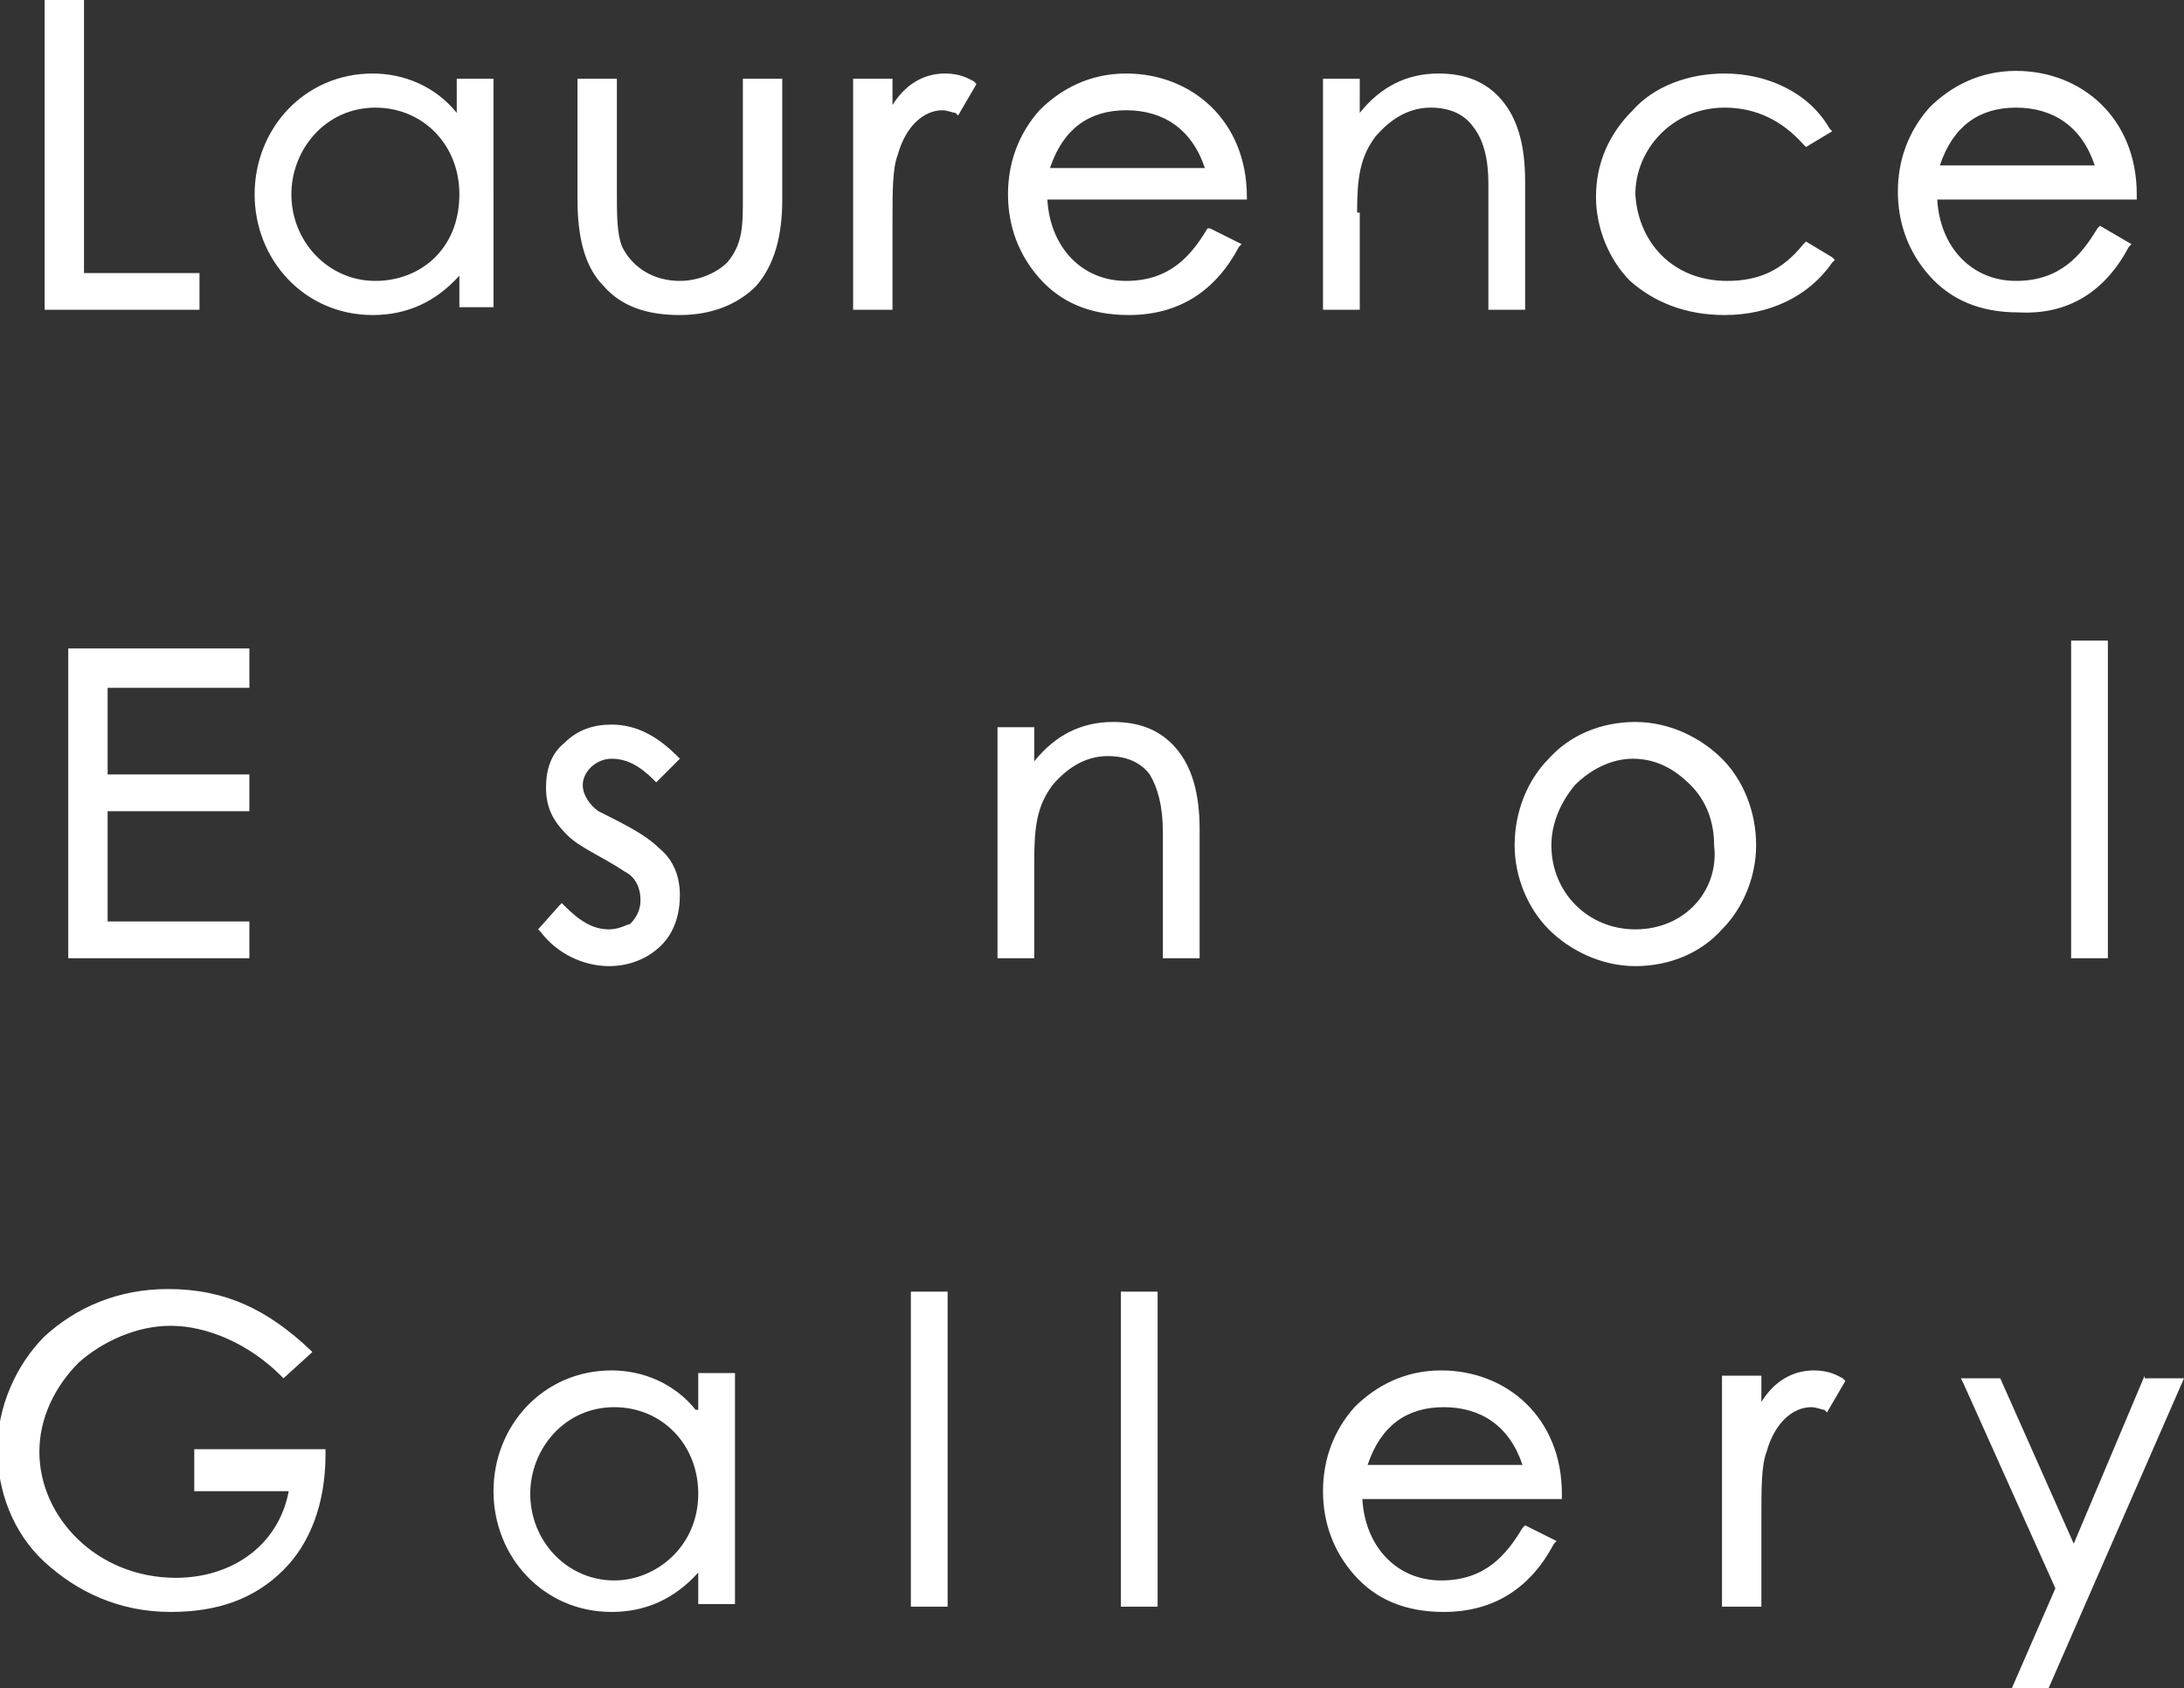
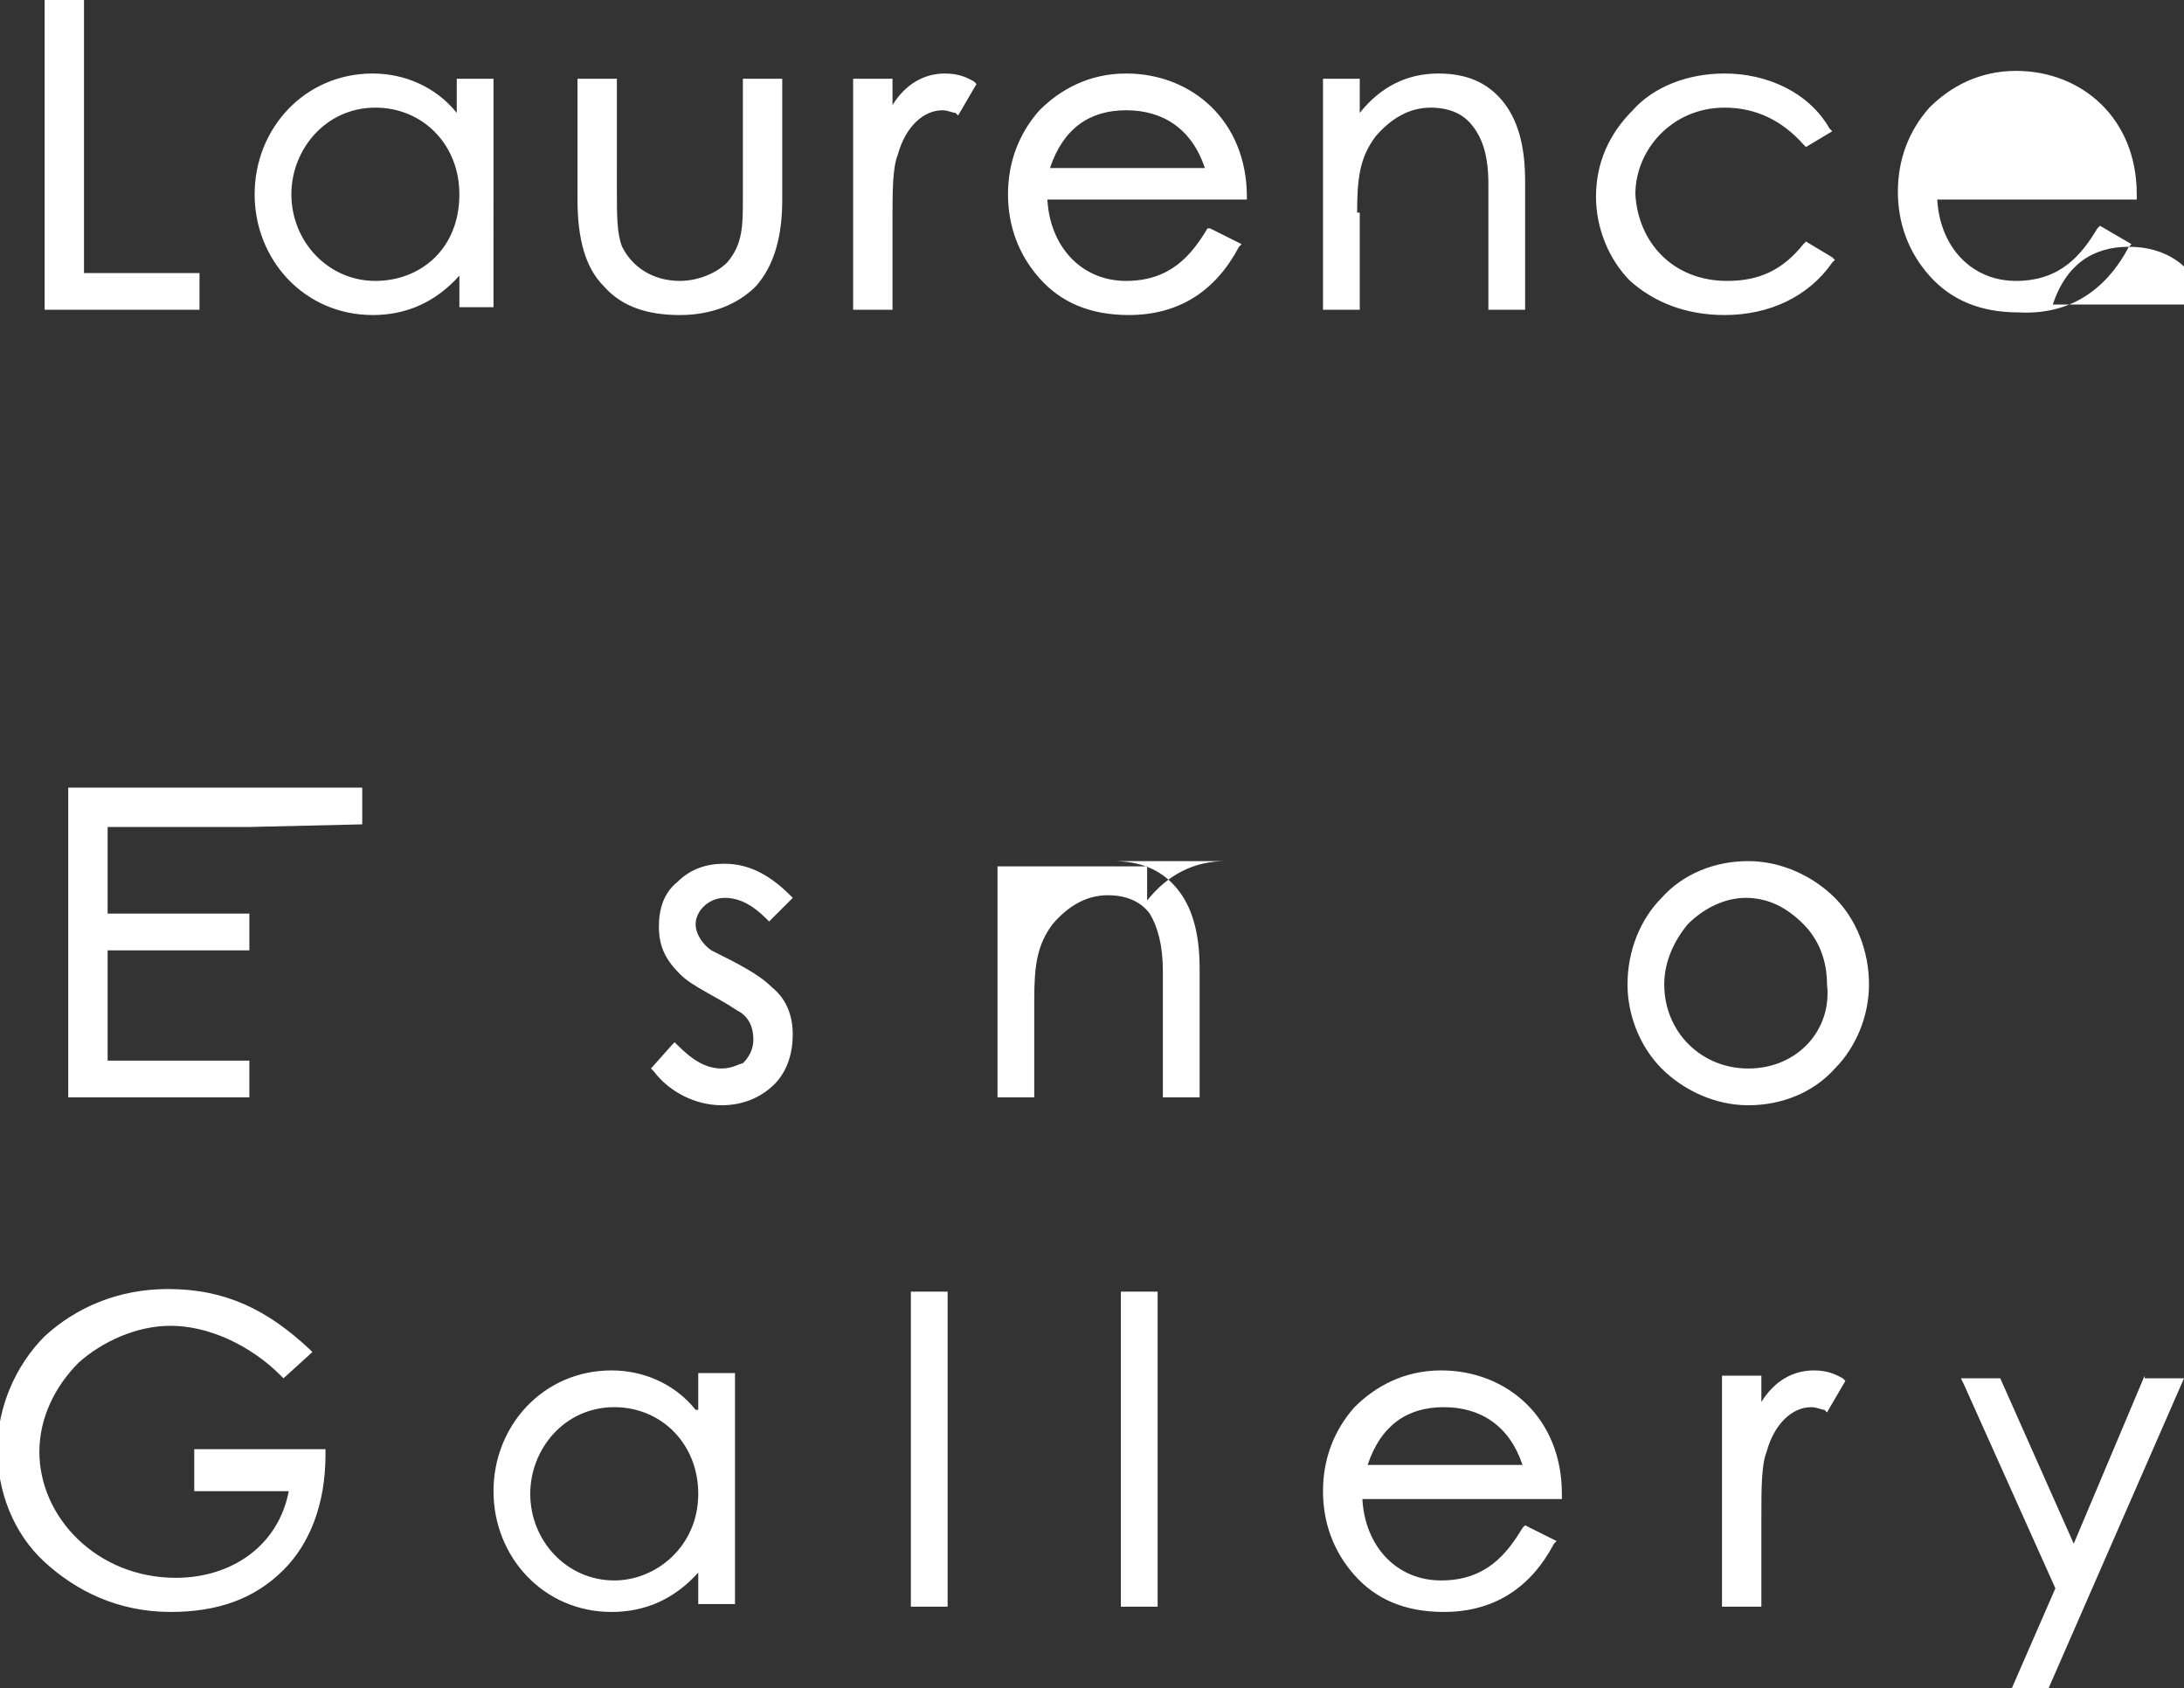
<svg xmlns="http://www.w3.org/2000/svg" viewBox="0 0 83.2 64.3">
  <rect x="0" y="0" width="83.2" height="64.3" fill="#333333" stroke="none" />
-   <path fill="#FFF" d="M7.6 10.4H3.2V0H1.7v11.8h5.9v-1.4zm11.2 1.4V3h-1.4v1.3c-.8-1-2-1.5-3.2-1.5-2.6 0-4.5 2.1-4.5 4.6 0 2.5 1.9 4.6 4.5 4.6 1.3 0 2.4-.5 3.3-1.5v1.2h1.3zm-4.5-1.1c-1.8 0-3.2-1.5-3.2-3.3 0-1.7 1.3-3.3 3.2-3.3 1.8 0 3.2 1.4 3.2 3.3 0 2.1-1.5 3.3-3.2 3.3zm14-3.4v.2c0 1.1 0 1.8-.6 2.5-.4.4-1.1.7-1.8.7-1 0-1.8-.5-2.2-1.3-.2-.5-.2-1.2-.2-2.1V3H22v4.6c0 1.5.3 2.6 1 3.3.7.8 1.7 1.1 2.9 1.1s2.2-.4 2.9-1.1c.7-.8 1-1.9 1-3.3V3h-1.5v4.3zM36 2.8c-.8 0-1.5.4-2 1.2V3h-1.5v8.8H34V8.4c0-1.1 0-2 .2-2.5.3-1.1 1-1.7 1.7-1.7.2 0 .4.1.5.1l.1.1.7-1.2-.1-.1c-.2-.1-.5-.3-1.1-.3zm11.5 4.7c0-2.9-2.1-4.7-4.6-4.7-1.4 0-2.5.6-3.3 1.4-.8.9-1.2 2-1.2 3.2 0 1.2.4 2.3 1.2 3.2.8.9 1.9 1.4 3.4 1.4 1.9 0 3.3-.9 4.2-2.6l.1-.1-1.2-.6H46c-.6 1-1.4 2-3.1 2-1.7 0-2.9-1.3-3-3.1h7.6v-.1zM40 6.4c.5-1.5 1.5-2.2 2.9-2.2s2.5.7 3 2.2H40zm11.7 1.7c0-1.3.1-2.1.7-2.9.6-.7 1.3-1.1 2.1-1.1s1.3.3 1.6.7c.4.5.6 1.2.6 2.2v4.8h1.4V6.9c0-1.4-.3-2.4-.9-3.1-.6-.7-1.4-1-2.4-1-1.2 0-2.2.5-3 1.5V3h-1.4v8.8h1.4V8.1zm14 3.9c1.7 0 3.2-.7 4.1-2l.1-.1-.1-.1-1-.6-.1.1c-.8 1-1.7 1.4-2.9 1.4-2.1 0-3.4-1.5-3.5-3.3 0-1.7 1.4-3.3 3.4-3.3 1.2 0 2.2.5 3 1.4l.1.1 1-.6-.1-.1c-.8-1.4-2.4-2.1-4-2.1-1.4 0-2.7.5-3.5 1.4-.9.9-1.4 2-1.4 3.3 0 1.2.5 2.4 1.3 3.2.9.8 2.1 1.3 3.6 1.3zm15.4-2.6l.1-.1-1.2-.7-.1.1c-.6 1-1.4 2-3.1 2-1.7 0-2.9-1.3-3-3.1h7.6v-.2c0-2.9-2.1-4.7-4.6-4.7-1.4 0-2.5.6-3.3 1.4-.8.9-1.2 2-1.2 3.2 0 1.2.4 2.3 1.2 3.2.8.9 1.9 1.4 3.4 1.4 1.9.1 3.3-.8 4.2-2.5zm-4.3-5.3c1.4 0 2.5.7 3 2.2h-5.9c.5-1.5 1.5-2.2 2.9-2.2zm-67.3 22v-1.4H2.6v11.8h6.9v-1.4H4.1v-4.2h5.4v-1.4H4.1v-3.3h5.4zm13.7 9.3c-.6 0-1.1-.3-1.7-.9l-.1-.1-.1.1-.8.9.1.1c.6.8 1.6 1.3 2.6 1.3.8 0 1.5-.3 2-.8s.7-1.2.7-1.9c0-.8-.3-1.4-.8-1.8-.5-.5-1.3-.9-2.3-1.4-.3-.2-.6-.6-.6-1 0-.5.5-1 1.1-1 .6 0 1.1.3 1.6.8l.1.1.9-.9-.1-.1c-.7-.7-1.5-1.2-2.5-1.2-.7 0-1.3.2-1.8.7-.5.4-.7 1-.7 1.7 0 .8.3 1.3.8 1.8s1.3.8 2.2 1.4c.4.2.6.6.6 1.1 0 .4-.2.7-.4.9-.1 0-.4.2-.8.2zm19.2-7.9c-1.2 0-2.2.5-3 1.5v-1.3H38v8.8h1.4v-3.7c0-1.3.1-2.1.7-2.9.6-.7 1.3-1.1 2.1-1.1s1.3.3 1.6.7c.3.5.5 1.2.5 2.2v4.8h1.4v-4.9c0-1.4-.3-2.4-.9-3.1-.6-.7-1.4-1-2.4-1zm23.2 1.4c-.8-.8-2-1.4-3.3-1.4-1.3 0-2.5.5-3.3 1.4-.8.8-1.3 2-1.3 3.3 0 1.2.5 2.4 1.3 3.2.8.8 2 1.4 3.3 1.4 1.3 0 2.5-.5 3.3-1.4.8-.8 1.3-2 1.3-3.2 0-1.3-.5-2.5-1.3-3.3zm-3.3 6.5c-1.8 0-3.2-1.4-3.2-3.2 0-.9.4-1.7.9-2.3.6-.6 1.4-1 2.2-1 .9 0 1.6.4 2.2 1 .6.6.9 1.4.9 2.3.2 1.7-1.1 3.2-3 3.2zm16.6 1.1h1.4V24.4h-1.4v12.1zM7.4 56.8H11c-.4 2.1-2.2 3.3-4.3 3.3-3 0-5.2-2.3-5.2-4.8 0-1.3.6-2.5 1.5-3.4.9-.8 2.2-1.4 3.5-1.4 1.4 0 3 .7 4.2 1.9l.1.1 1.1-1-.1-.1c-1.6-1.5-3.2-2.3-5.4-2.3-1.9 0-3.5.7-4.7 1.8C.6 52-.1 53.6-.1 55.2c0 1.6.6 3.2 1.8 4.3 1.2 1.1 2.8 1.9 4.8 1.9 1.8 0 3.2-.5 4.3-1.6 1-1 1.6-2.5 1.6-4.4v-.2h-5v1.6zm19.1-3.1c-.8-1-2-1.5-3.2-1.5-2.6 0-4.5 2.1-4.5 4.6 0 2.5 1.9 4.6 4.5 4.6 1.3 0 2.4-.5 3.3-1.5v1.2H28v-8.8h-1.4v1.4zm-3.1 6.5c-1.8 0-3.2-1.5-3.2-3.3 0-1.7 1.3-3.3 3.2-3.3 1.8 0 3.2 1.4 3.2 3.3 0 2-1.6 3.3-3.2 3.3zm11.3 1h1.4v-12h-1.4v12zm8 0h1.4v-12h-1.4v12zm16.8-4.3c0-2.9-2.1-4.7-4.6-4.7-1.4 0-2.5.6-3.3 1.4-.8.9-1.2 2-1.2 3.2 0 1.2.4 2.3 1.2 3.2.8.9 1.9 1.4 3.4 1.4 1.9 0 3.3-.9 4.2-2.6l.1-.1-1.2-.6-.1.1c-.6 1-1.4 2-3.1 2-1.7 0-2.9-1.3-3-3.1h7.6v-.2zm-7.4-1.1c.5-1.5 1.5-2.2 2.9-2.2s2.5.7 3 2.2h-5.9zm17-3.6c-.8 0-1.5.4-2 1.2v-1h-1.5v8.8h1.5v-3.4c0-1.1 0-2 .2-2.5.3-1.1 1-1.7 1.7-1.7.2 0 .4.1.5.1l.1.1.7-1.2-.1-.1c-.2-.1-.5-.3-1.1-.3zm12.6.2L79 58.8l-2.8-6.3h-1.5l.1.2 3.5 7.8-1.7 3.9H78l5.2-11.9h-1.5z" />
+   <path fill="#FFF" d="M7.6 10.4H3.2V0H1.7v11.8h5.9v-1.4zm11.2 1.4V3h-1.4v1.3c-.8-1-2-1.5-3.2-1.5-2.6 0-4.5 2.1-4.5 4.6 0 2.5 1.9 4.6 4.5 4.6 1.3 0 2.4-.5 3.3-1.5v1.2h1.3zm-4.5-1.1c-1.8 0-3.2-1.5-3.2-3.3 0-1.7 1.3-3.3 3.2-3.3 1.8 0 3.2 1.4 3.2 3.3 0 2.1-1.5 3.3-3.2 3.3zm14-3.4v.2c0 1.1 0 1.8-.6 2.5-.4.4-1.1.7-1.8.7-1 0-1.8-.5-2.2-1.3-.2-.5-.2-1.2-.2-2.1V3H22v4.6c0 1.5.3 2.6 1 3.3.7.8 1.7 1.1 2.9 1.1s2.2-.4 2.9-1.1c.7-.8 1-1.9 1-3.3V3h-1.5v4.3zM36 2.8c-.8 0-1.5.4-2 1.2V3h-1.5v8.8H34V8.4c0-1.1 0-2 .2-2.5.3-1.1 1-1.7 1.7-1.7.2 0 .4.1.5.1l.1.1.7-1.2-.1-.1c-.2-.1-.5-.3-1.1-.3zm11.5 4.7c0-2.9-2.1-4.7-4.6-4.7-1.4 0-2.5.6-3.3 1.4-.8.9-1.2 2-1.2 3.2 0 1.2.4 2.3 1.2 3.2.8.9 1.9 1.4 3.4 1.4 1.9 0 3.3-.9 4.2-2.6l.1-.1-1.2-.6H46c-.6 1-1.4 2-3.1 2-1.7 0-2.9-1.3-3-3.1h7.6v-.1zM40 6.4c.5-1.5 1.5-2.2 2.9-2.2s2.5.7 3 2.2H40zm11.7 1.7c0-1.3.1-2.1.7-2.9.6-.7 1.3-1.1 2.1-1.1s1.3.3 1.6.7c.4.5.6 1.2.6 2.2v4.8h1.4V6.9c0-1.4-.3-2.4-.9-3.1-.6-.7-1.4-1-2.4-1-1.2 0-2.2.5-3 1.5V3h-1.4v8.8h1.4V8.1zm14 3.9c1.7 0 3.2-.7 4.1-2l.1-.1-.1-.1-1-.6-.1.1c-.8 1-1.7 1.4-2.9 1.4-2.1 0-3.4-1.5-3.5-3.3 0-1.7 1.4-3.3 3.4-3.3 1.2 0 2.2.5 3 1.4l.1.1 1-.6-.1-.1c-.8-1.4-2.4-2.1-4-2.1-1.4 0-2.7.5-3.5 1.4-.9.9-1.4 2-1.4 3.3 0 1.2.5 2.4 1.3 3.2.9.8 2.1 1.3 3.6 1.3zm15.4-2.6l.1-.1-1.2-.7-.1.1c-.6 1-1.4 2-3.1 2-1.7 0-2.9-1.3-3-3.1h7.6v-.2c0-2.9-2.1-4.7-4.6-4.7-1.4 0-2.5.6-3.3 1.4-.8.9-1.2 2-1.2 3.2 0 1.2.4 2.3 1.2 3.2.8.9 1.9 1.4 3.4 1.4 1.9.1 3.3-.8 4.2-2.5zc1.4 0 2.5.7 3 2.2h-5.9c.5-1.5 1.5-2.2 2.9-2.2zm-67.3 22v-1.4H2.6v11.8h6.9v-1.4H4.1v-4.2h5.4v-1.4H4.1v-3.3h5.4zm13.7 9.3c-.6 0-1.1-.3-1.7-.9l-.1-.1-.1.1-.8.9.1.1c.6.8 1.6 1.3 2.6 1.3.8 0 1.5-.3 2-.8s.7-1.2.7-1.9c0-.8-.3-1.4-.8-1.8-.5-.5-1.3-.9-2.3-1.4-.3-.2-.6-.6-.6-1 0-.5.5-1 1.1-1 .6 0 1.1.3 1.6.8l.1.1.9-.9-.1-.1c-.7-.7-1.5-1.2-2.5-1.2-.7 0-1.3.2-1.8.7-.5.4-.7 1-.7 1.7 0 .8.3 1.3.8 1.8s1.3.8 2.2 1.4c.4.2.6.6.6 1.1 0 .4-.2.7-.4.9-.1 0-.4.2-.8.2zm19.2-7.9c-1.2 0-2.2.5-3 1.5v-1.3H38v8.8h1.4v-3.7c0-1.3.1-2.1.7-2.9.6-.7 1.3-1.1 2.1-1.1s1.3.3 1.6.7c.3.5.5 1.2.5 2.2v4.8h1.4v-4.9c0-1.4-.3-2.4-.9-3.1-.6-.7-1.4-1-2.4-1zm23.2 1.4c-.8-.8-2-1.4-3.3-1.4-1.3 0-2.5.5-3.3 1.4-.8.8-1.3 2-1.3 3.3 0 1.2.5 2.4 1.3 3.2.8.8 2 1.4 3.3 1.4 1.3 0 2.5-.5 3.3-1.4.8-.8 1.3-2 1.3-3.2 0-1.3-.5-2.5-1.3-3.3zm-3.3 6.5c-1.8 0-3.2-1.4-3.2-3.2 0-.9.4-1.7.9-2.3.6-.6 1.4-1 2.2-1 .9 0 1.6.4 2.2 1 .6.6.9 1.4.9 2.3.2 1.7-1.1 3.2-3 3.2zm16.6 1.1h1.4V24.4h-1.4v12.1zM7.4 56.8H11c-.4 2.1-2.2 3.3-4.3 3.3-3 0-5.2-2.3-5.2-4.8 0-1.3.6-2.5 1.5-3.4.9-.8 2.2-1.4 3.5-1.4 1.4 0 3 .7 4.2 1.9l.1.1 1.1-1-.1-.1c-1.6-1.5-3.2-2.3-5.4-2.3-1.9 0-3.5.7-4.7 1.8C.6 52-.1 53.6-.1 55.2c0 1.6.6 3.2 1.8 4.3 1.2 1.1 2.8 1.9 4.8 1.9 1.8 0 3.2-.5 4.3-1.6 1-1 1.6-2.5 1.6-4.4v-.2h-5v1.6zm19.1-3.1c-.8-1-2-1.5-3.2-1.5-2.6 0-4.5 2.1-4.5 4.6 0 2.5 1.9 4.6 4.5 4.6 1.3 0 2.4-.5 3.3-1.5v1.2H28v-8.8h-1.4v1.4zm-3.1 6.5c-1.8 0-3.2-1.5-3.2-3.3 0-1.7 1.3-3.3 3.2-3.3 1.8 0 3.2 1.4 3.2 3.3 0 2-1.6 3.3-3.2 3.3zm11.3 1h1.4v-12h-1.4v12zm8 0h1.4v-12h-1.4v12zm16.8-4.3c0-2.9-2.1-4.7-4.6-4.7-1.4 0-2.5.6-3.3 1.4-.8.9-1.2 2-1.2 3.2 0 1.2.4 2.3 1.2 3.2.8.9 1.9 1.4 3.4 1.4 1.9 0 3.3-.9 4.2-2.6l.1-.1-1.2-.6-.1.1c-.6 1-1.4 2-3.1 2-1.7 0-2.9-1.3-3-3.1h7.6v-.2zm-7.4-1.1c.5-1.5 1.5-2.2 2.9-2.2s2.5.7 3 2.2h-5.9zm17-3.6c-.8 0-1.5.4-2 1.2v-1h-1.5v8.8h1.5v-3.4c0-1.1 0-2 .2-2.5.3-1.1 1-1.7 1.7-1.7.2 0 .4.1.5.1l.1.1.7-1.2-.1-.1c-.2-.1-.5-.3-1.1-.3zm12.6.2L79 58.8l-2.8-6.3h-1.5l.1.2 3.5 7.8-1.7 3.9H78l5.2-11.9h-1.5z" />
</svg>